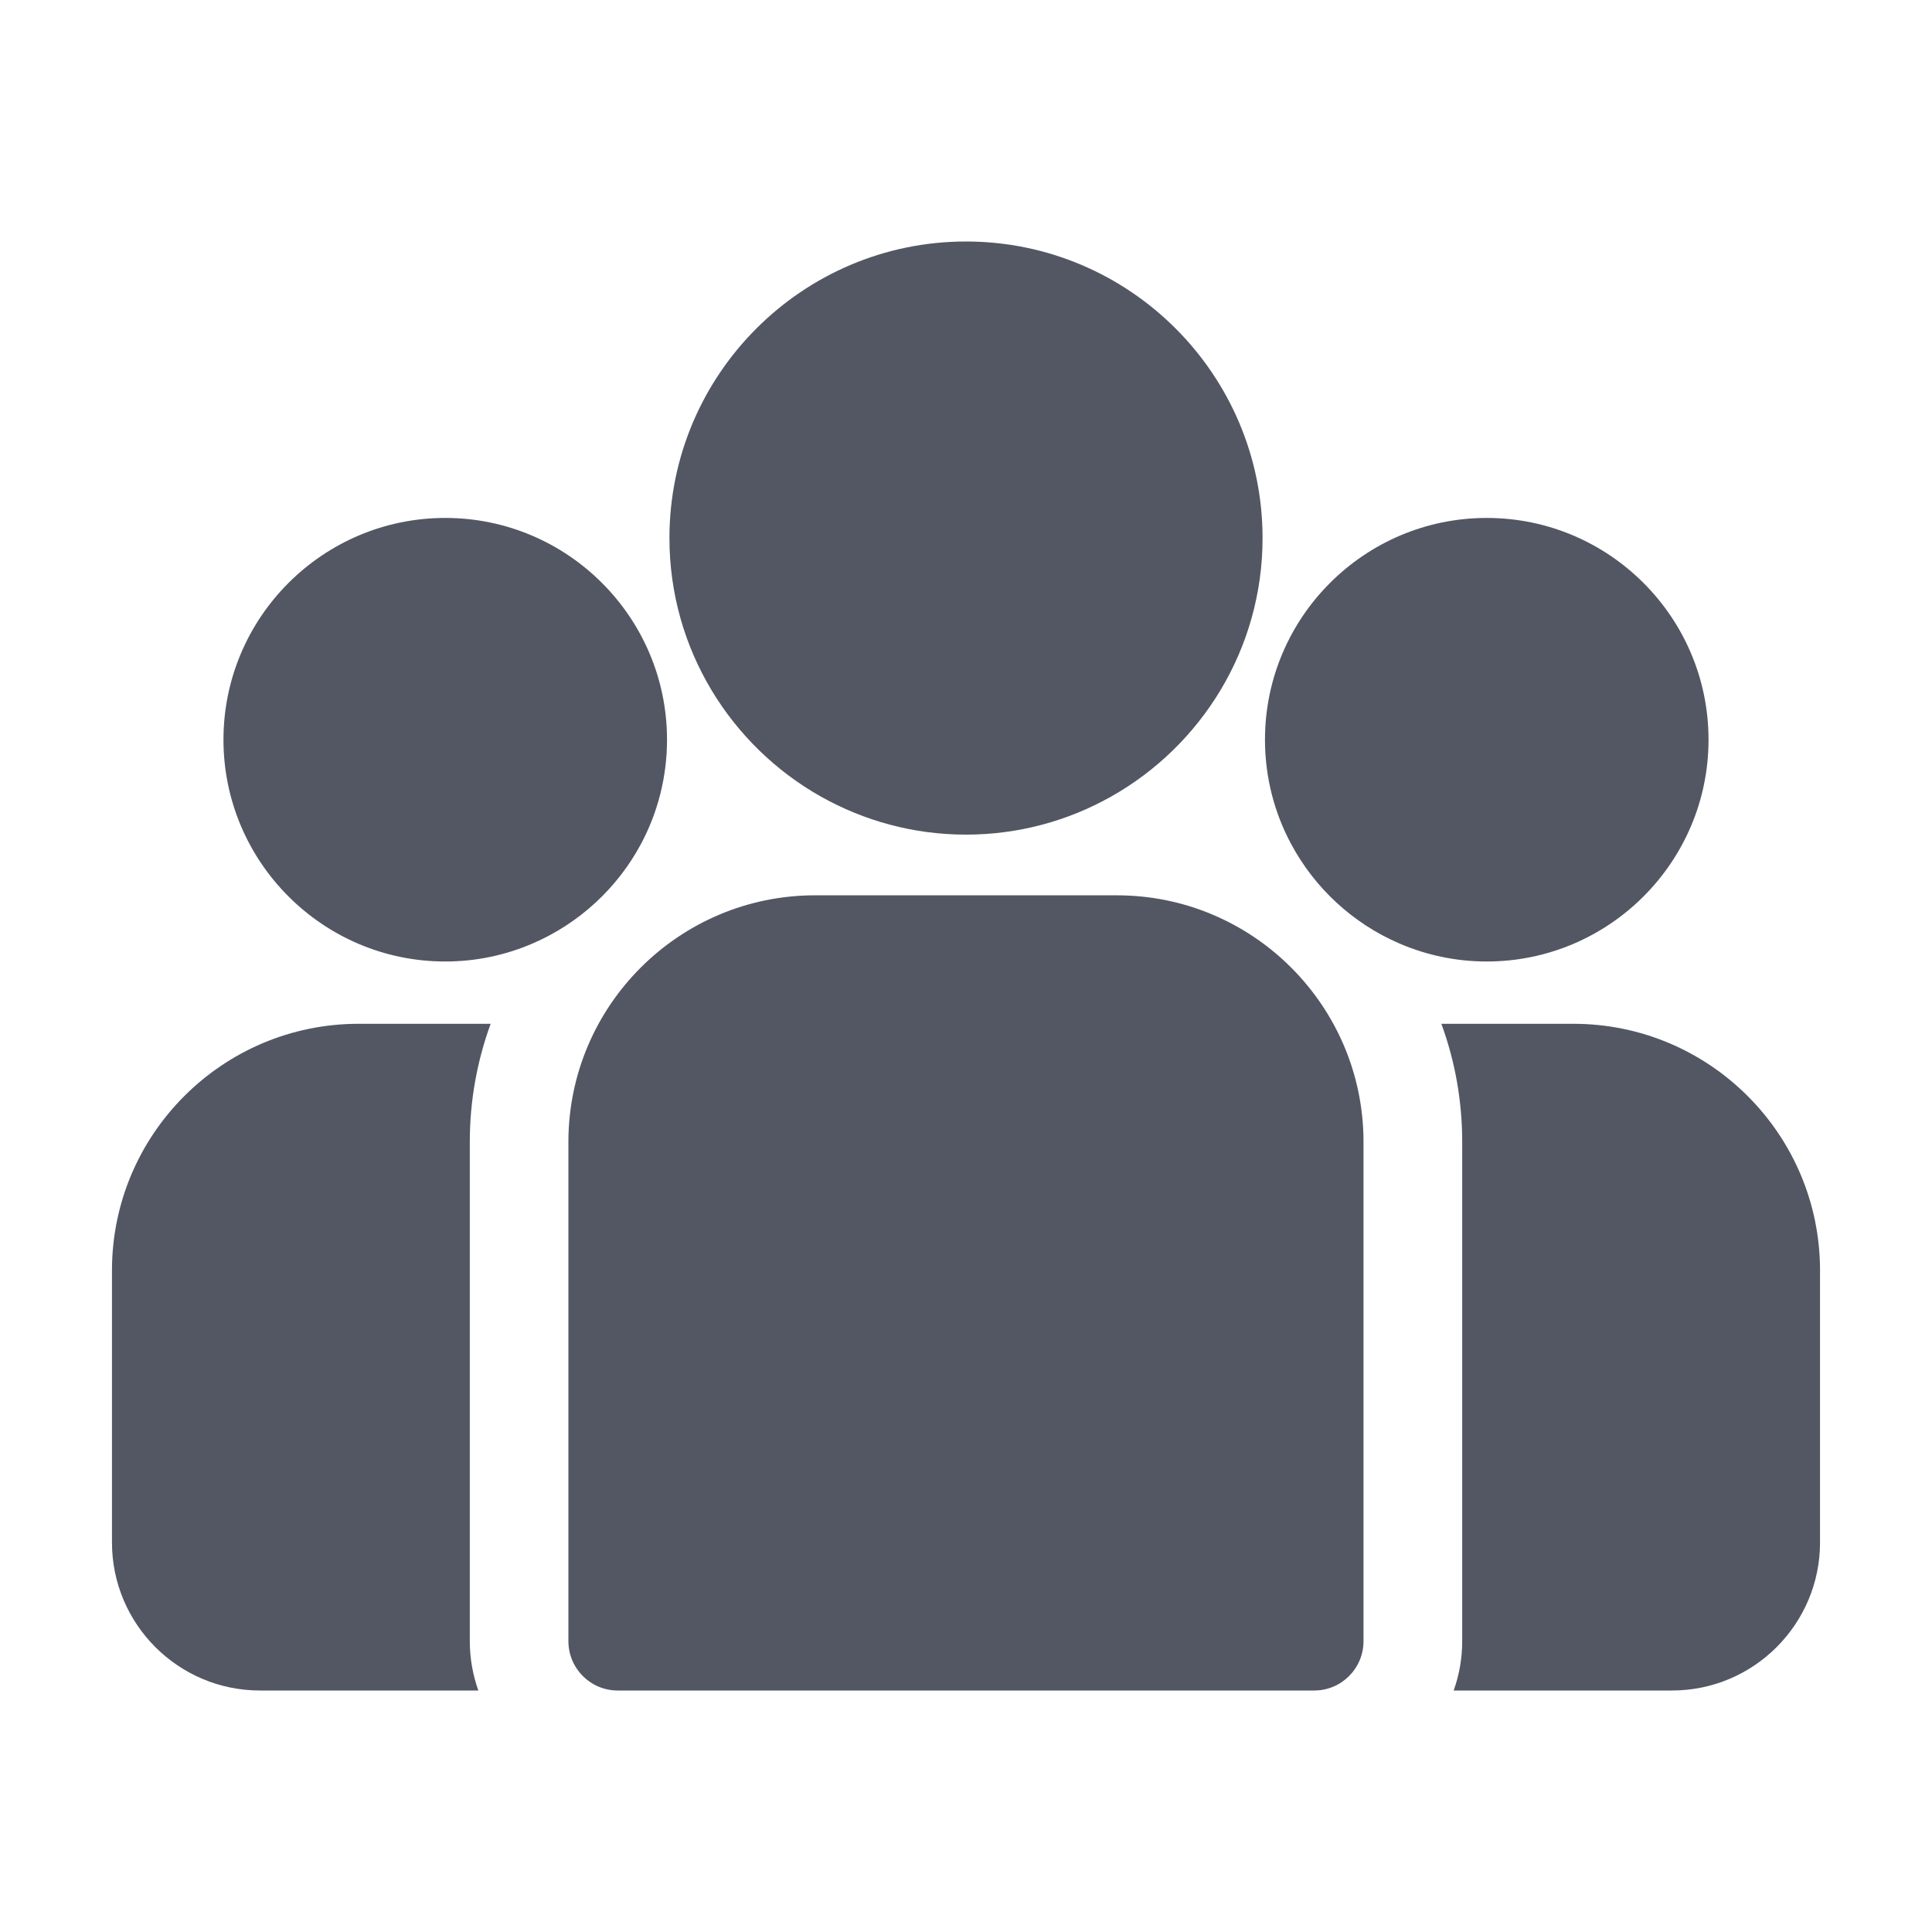
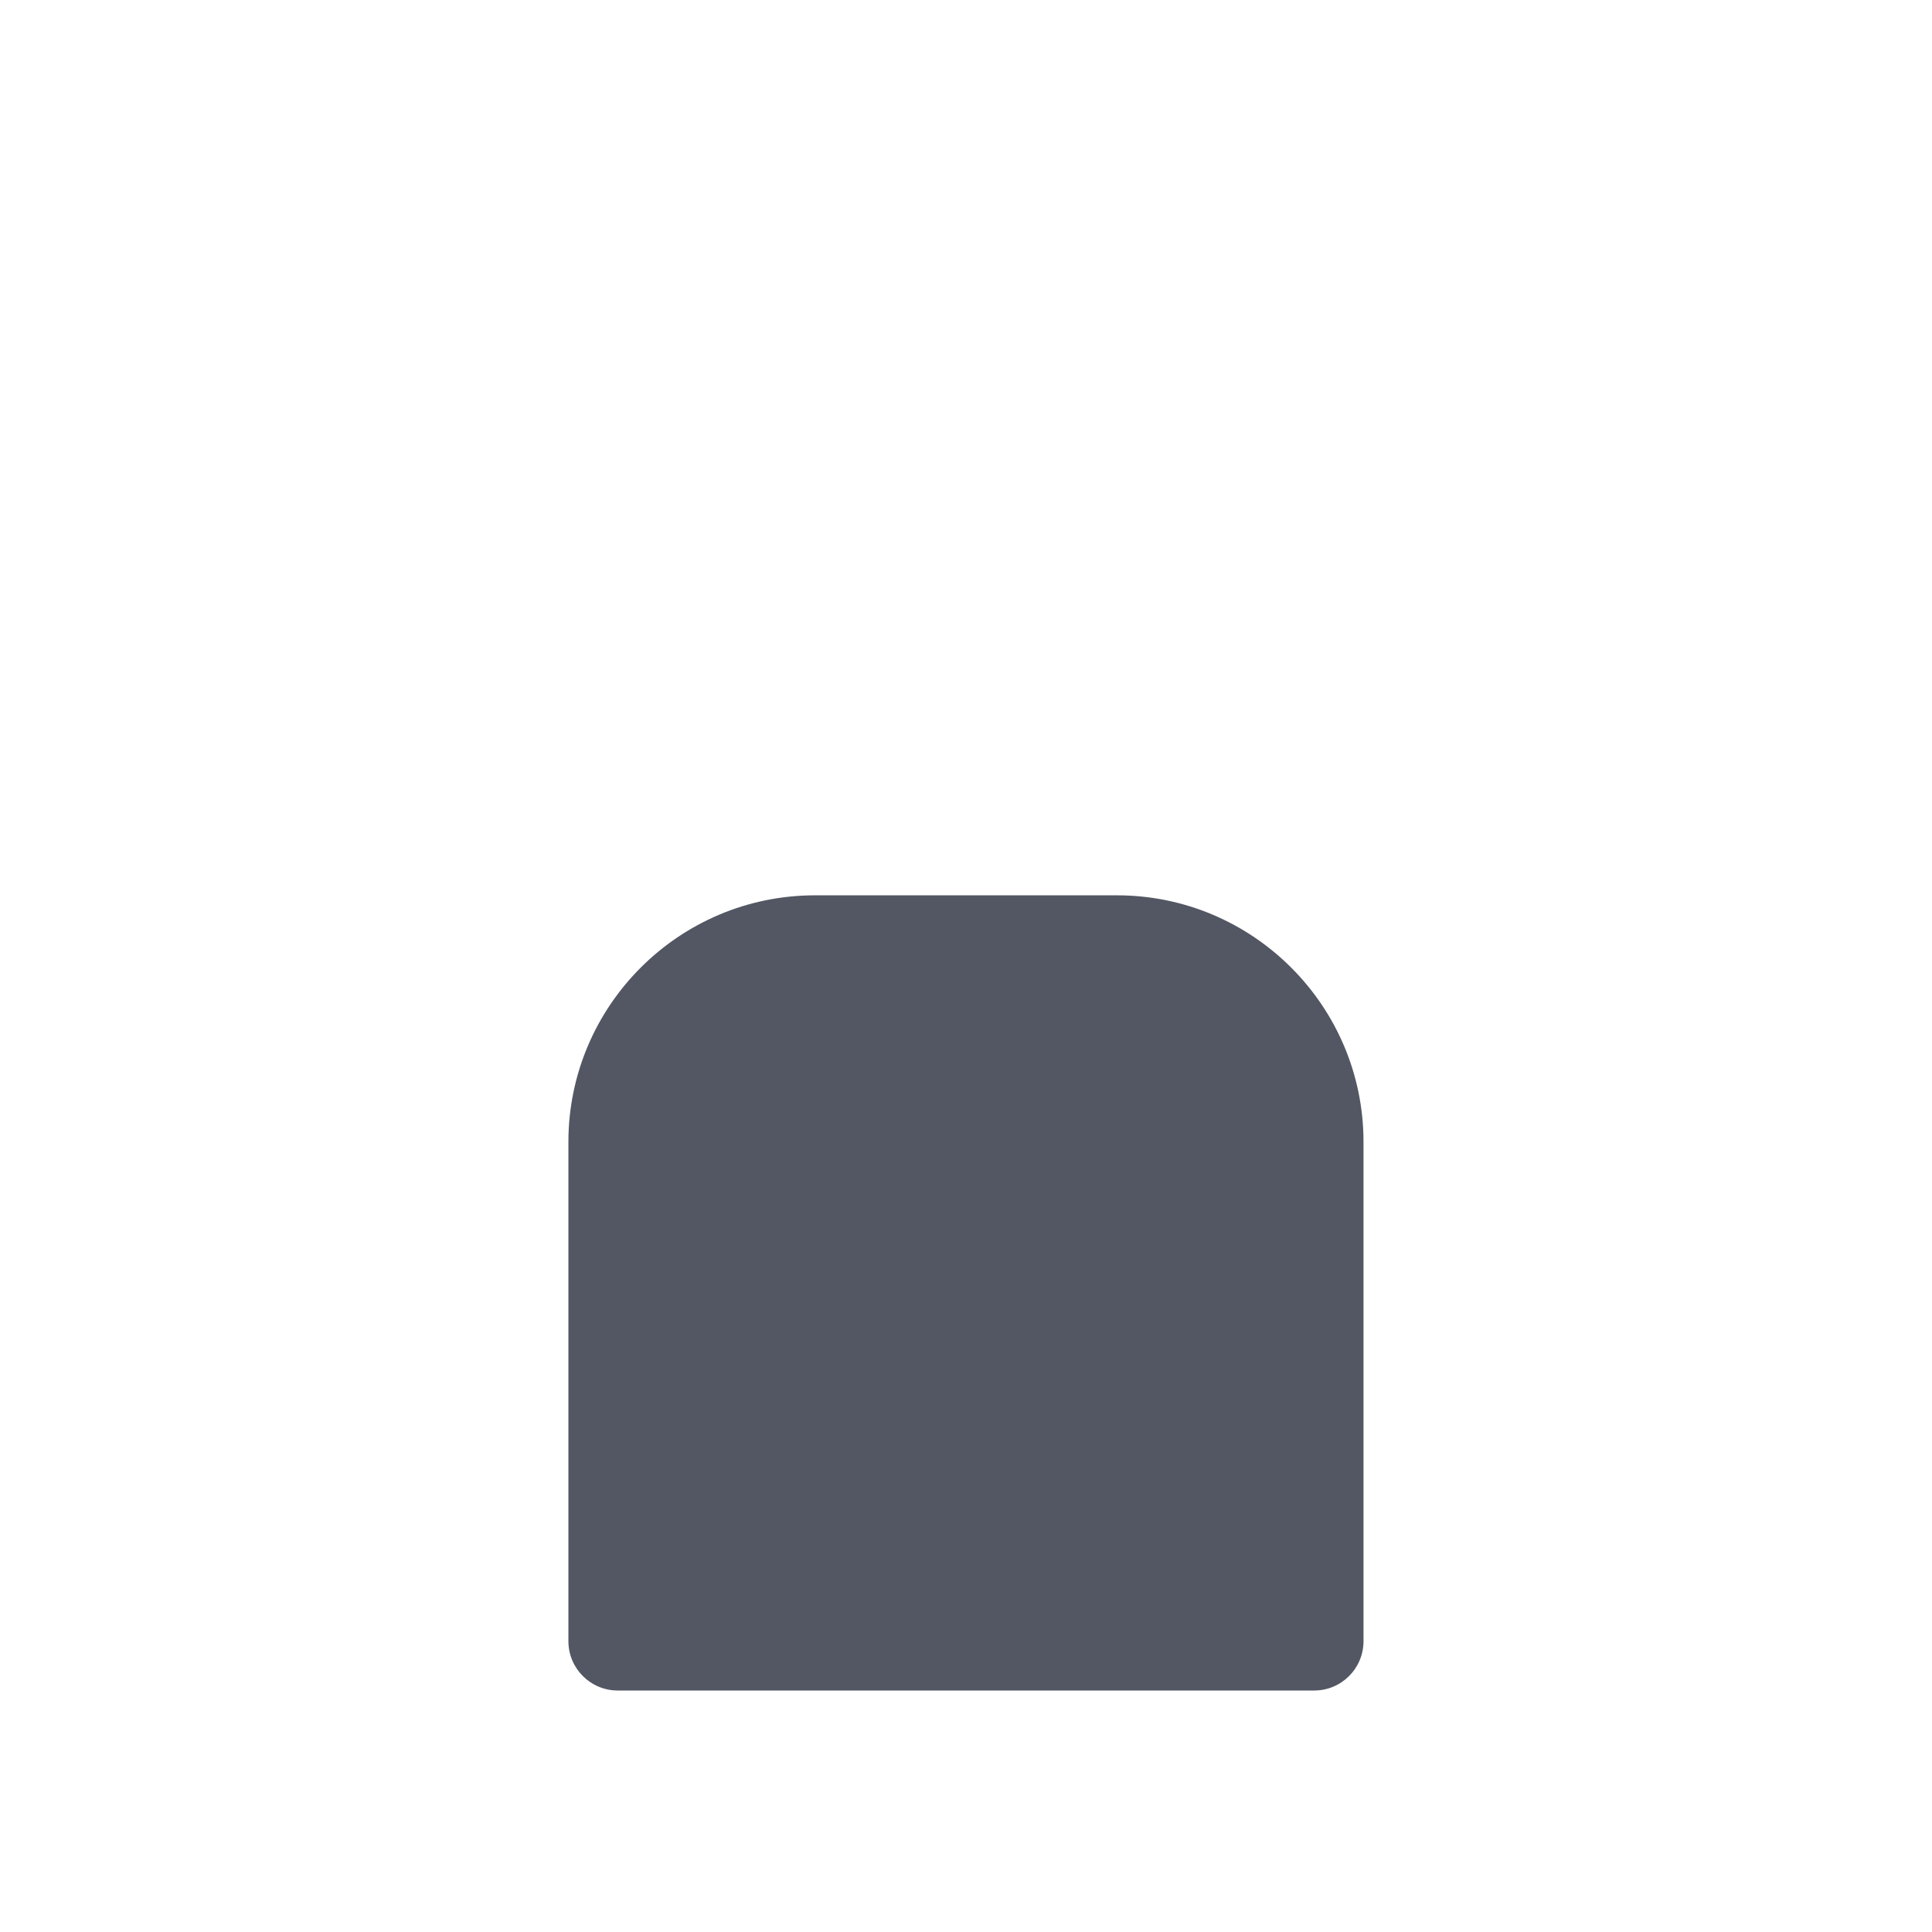
<svg xmlns="http://www.w3.org/2000/svg" width="24" height="24" viewBox="0 0 24 24" fill="none">
-   <path d="M19.546 12.718H17.905C18.073 13.176 18.164 13.67 18.164 14.185V20.387C18.164 20.602 18.127 20.808 18.058 21H20.771C21.785 21 22.609 20.175 22.609 19.162V15.781C22.609 14.092 21.235 12.718 19.546 12.718Z" fill="#535763" />
-   <path d="M5.836 14.185C5.836 13.67 5.928 13.176 6.095 12.718H4.454C2.765 12.718 1.391 14.092 1.391 15.781V19.162C1.391 20.175 2.215 21 3.229 21H5.942C5.874 20.808 5.836 20.602 5.836 20.387V14.185Z" fill="#535763" />
  <path d="M13.875 11.122H10.124C8.435 11.122 7.061 12.496 7.061 14.185V20.387C7.061 20.726 7.335 21 7.673 21H16.326C16.664 21 16.938 20.726 16.938 20.387V14.185C16.938 12.496 15.564 11.122 13.875 11.122Z" fill="#535763" />
-   <path d="M12 3C9.969 3 8.316 4.653 8.316 6.684C8.316 8.062 9.077 9.265 10.2 9.897C10.733 10.196 11.347 10.368 12 10.368C12.654 10.368 13.268 10.196 13.8 9.897C14.924 9.265 15.684 8.062 15.684 6.684C15.684 4.653 14.031 3 12 3Z" fill="#535763" />
-   <path d="M5.531 6.434C4.012 6.434 2.776 7.669 2.776 9.189C2.776 10.708 4.012 11.944 5.531 11.944C5.917 11.944 6.284 11.864 6.617 11.72C7.193 11.472 7.669 11.033 7.963 10.483C8.169 10.097 8.286 9.656 8.286 9.189C8.286 7.67 7.051 6.434 5.531 6.434Z" fill="#535763" />
-   <path d="M18.469 6.434C16.95 6.434 15.714 7.669 15.714 9.189C15.714 9.656 15.831 10.097 16.038 10.483C16.332 11.033 16.807 11.472 17.383 11.72C17.717 11.864 18.084 11.944 18.469 11.944C19.988 11.944 21.224 10.708 21.224 9.189C21.224 7.669 19.988 6.434 18.469 6.434Z" fill="#535763" />
</svg>